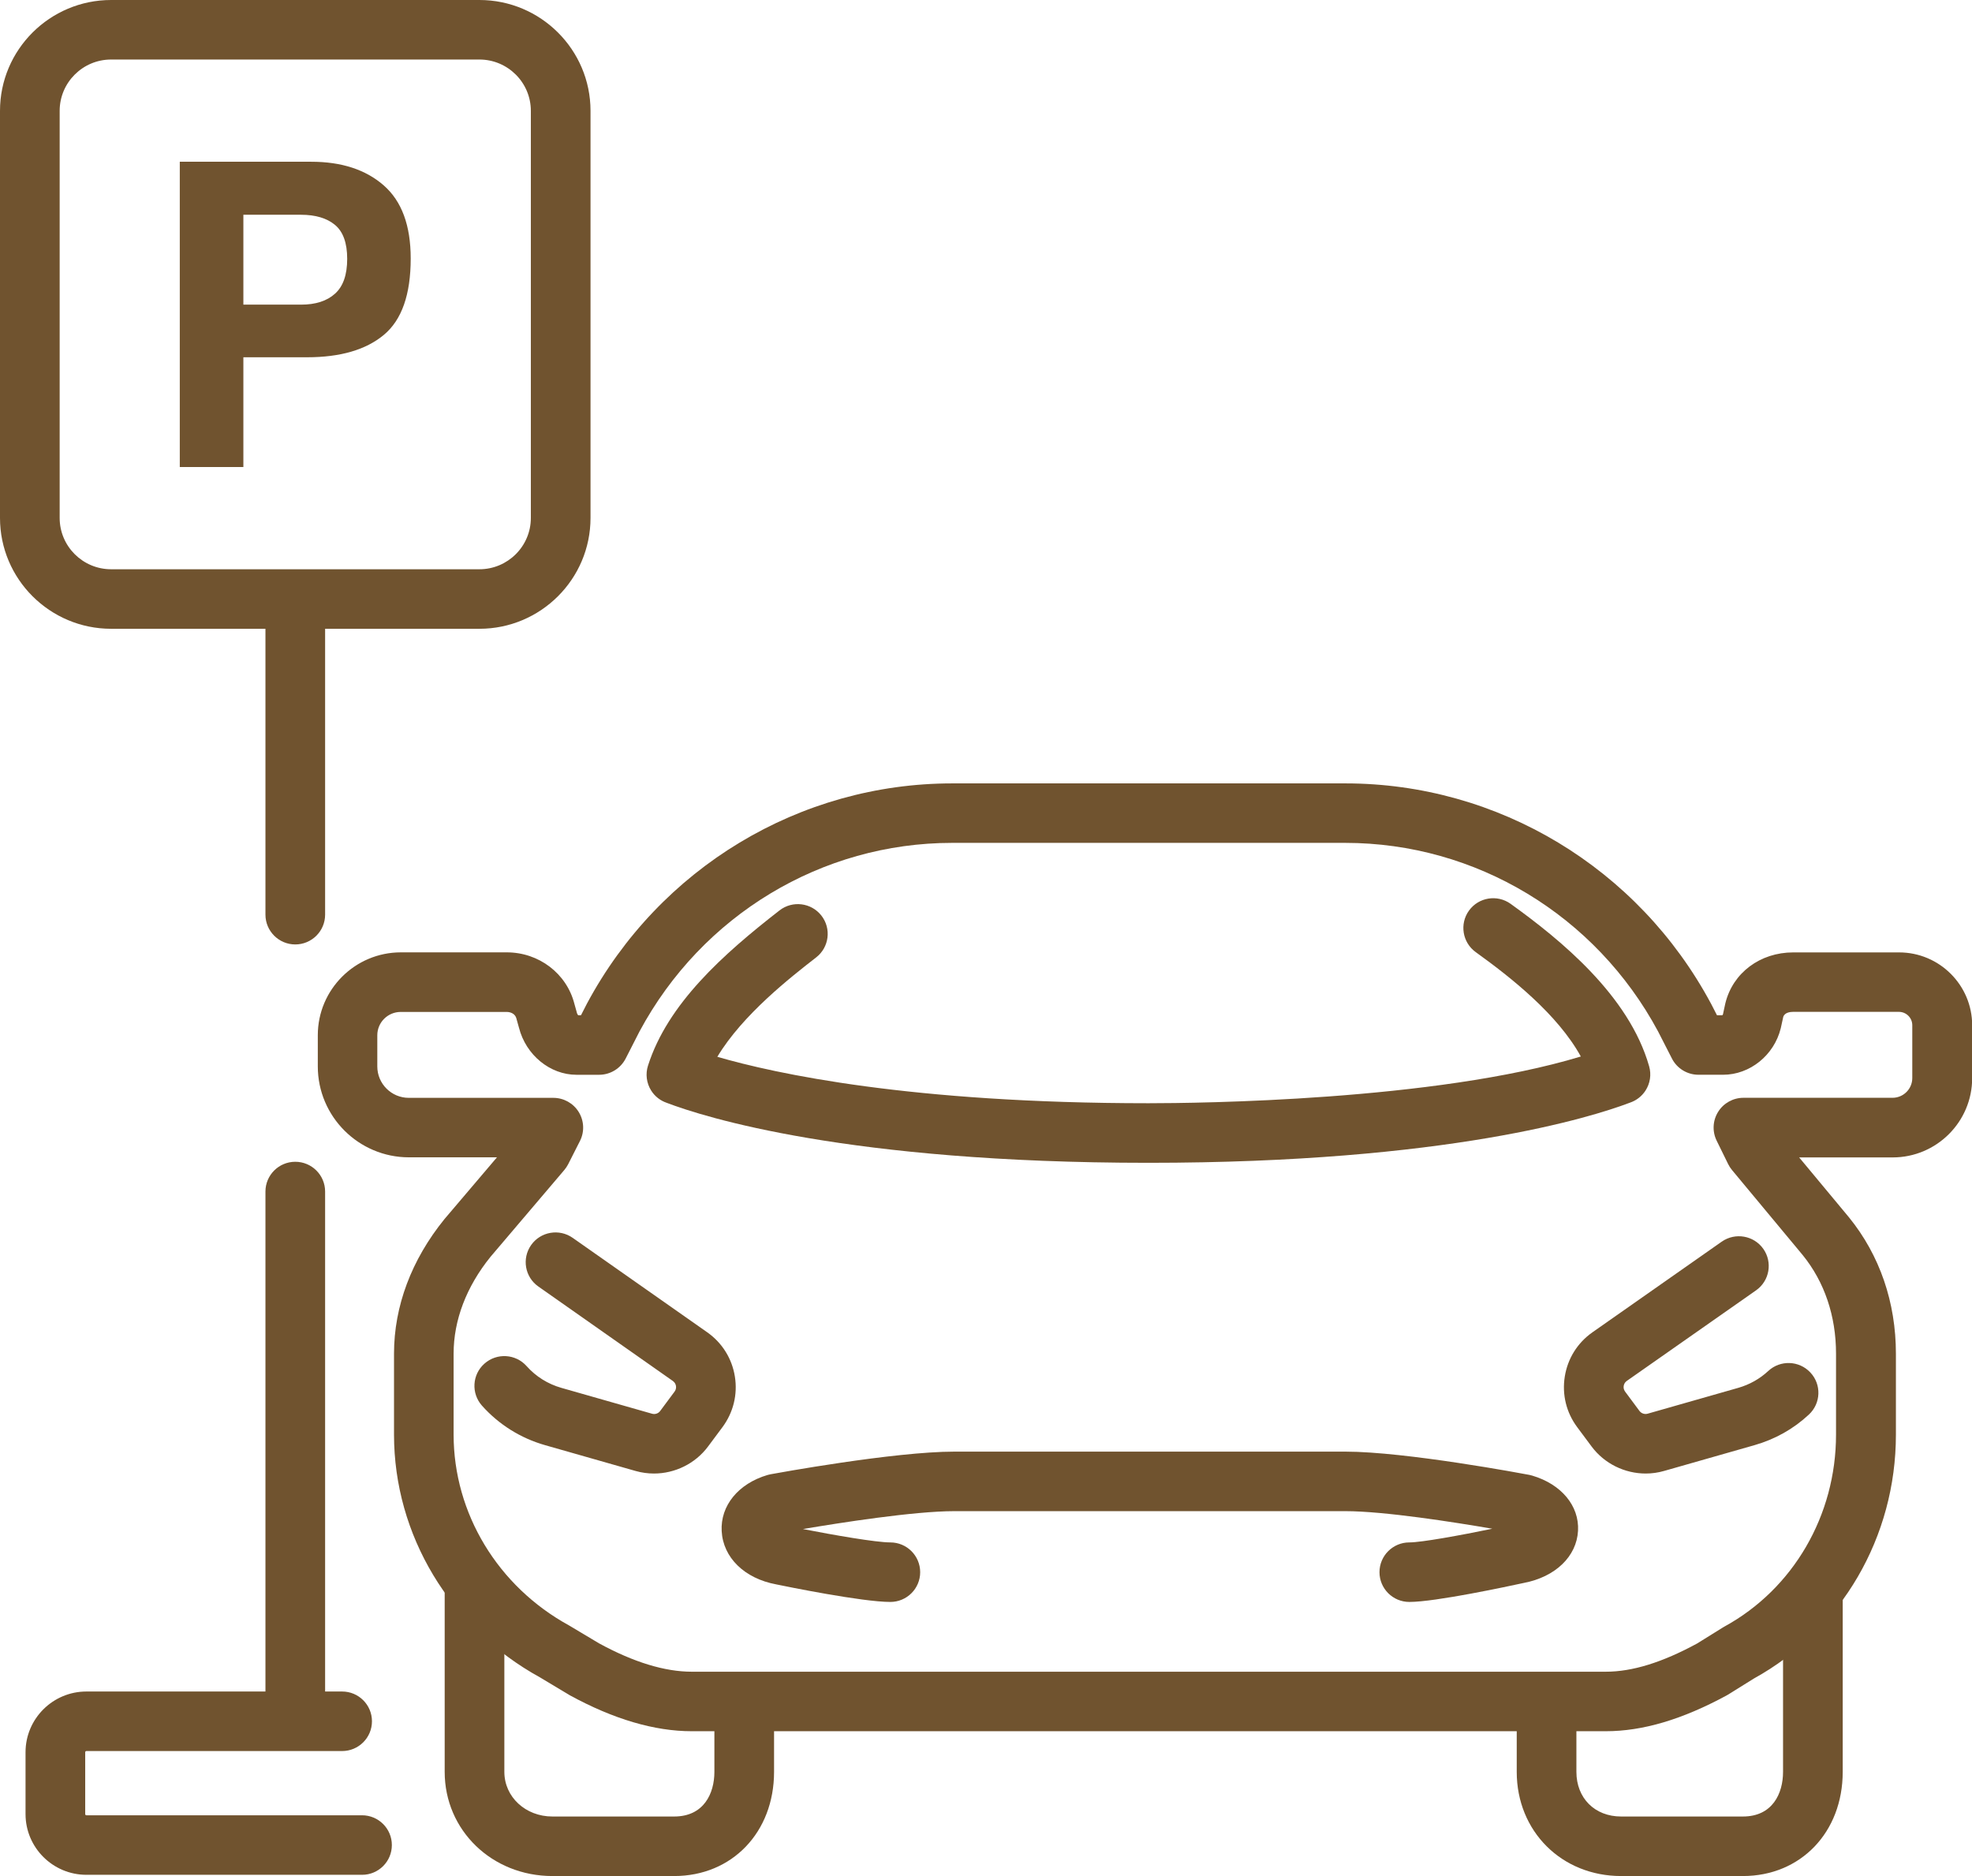
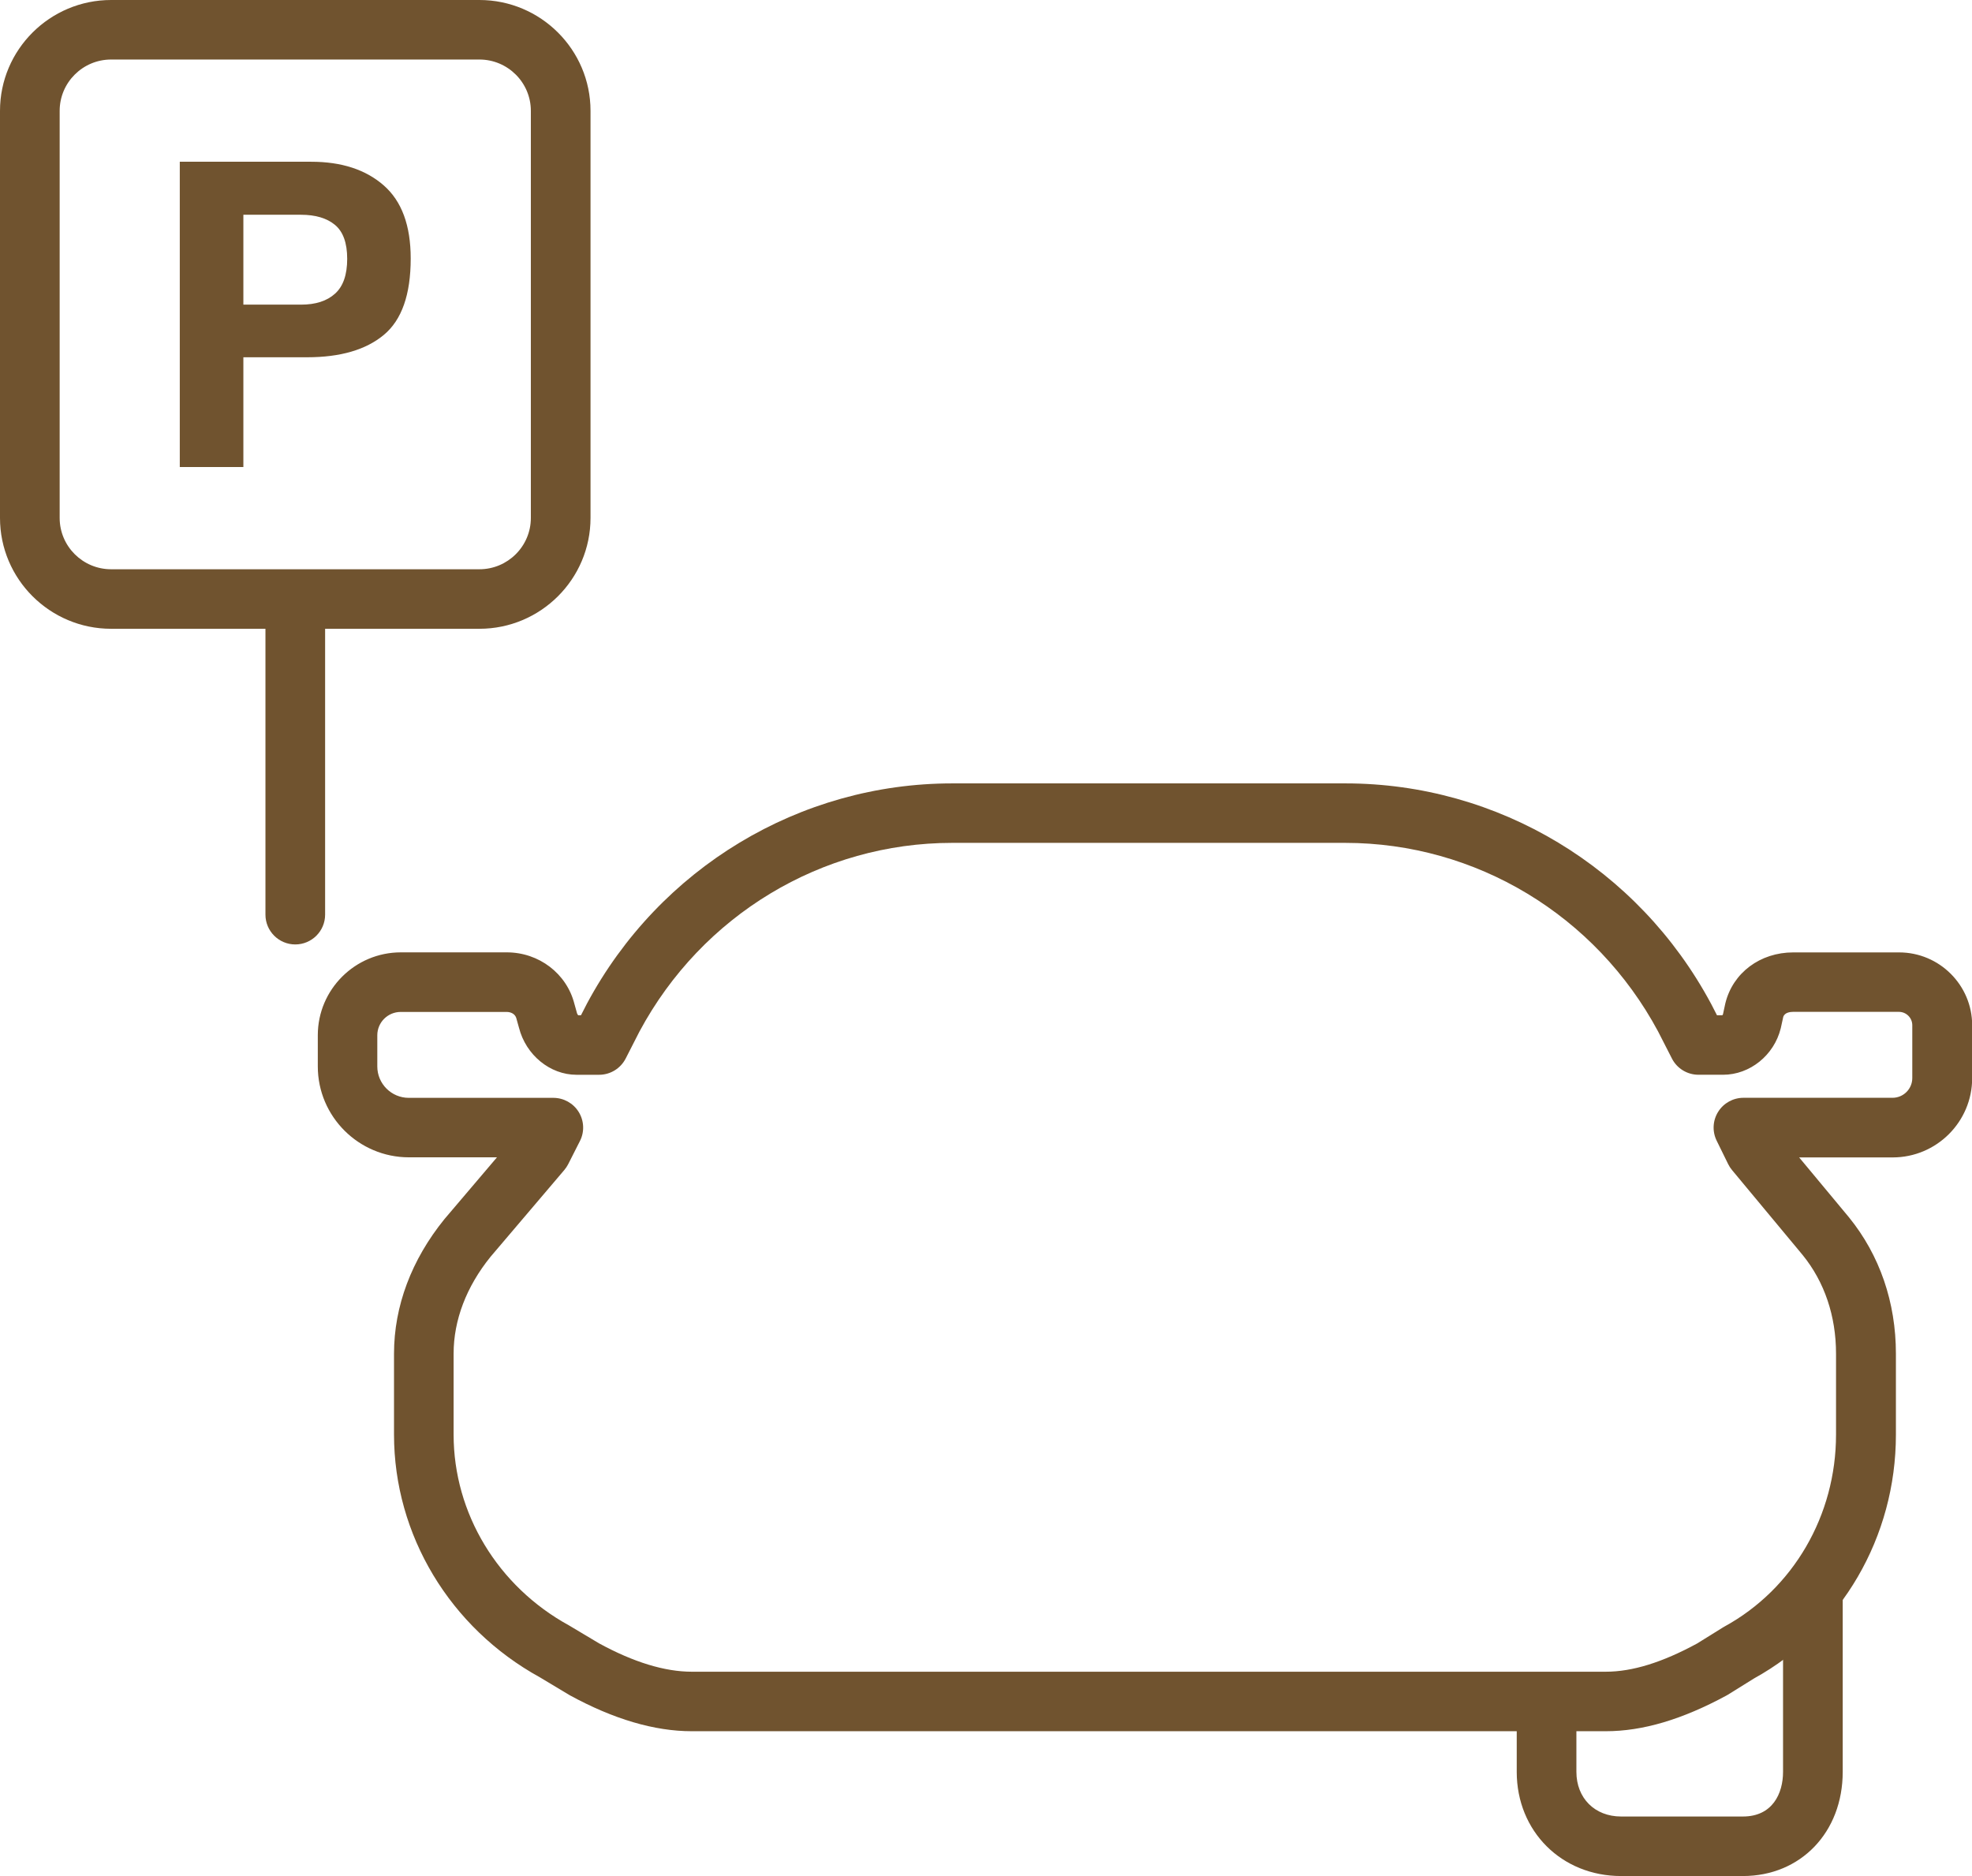
<svg xmlns="http://www.w3.org/2000/svg" width="82" height="78" viewBox="0 0 82 78" fill="none">
  <g clip-path="url(#clip0_3_205)">
-     <path d="M28.035 78H22.97C20.459 78 18.491 76.098 18.491 73.669V65.926C18.491 65.243 19.047 64.688 19.732 64.688C20.416 64.688 20.972 65.243 20.972 65.926V73.669C20.972 74.71 21.851 75.525 22.97 75.525H28.035C29.267 75.525 29.706 74.567 29.706 73.669V71.659C29.706 70.976 30.262 70.422 30.946 70.422C31.631 70.422 32.187 70.976 32.187 71.659V73.669C32.187 76.18 30.44 78 28.035 78Z" fill="#70532F" />
    <path d="M72.474 78H67.409C64.935 78 63.069 76.139 63.069 73.669V71.659C63.069 70.976 63.625 70.422 64.309 70.422C64.994 70.422 65.55 70.976 65.55 71.659V73.669C65.55 74.761 66.314 75.525 67.409 75.525H72.474C73.705 75.525 74.143 74.567 74.143 73.669V66.205C74.143 65.522 74.699 64.967 75.384 64.967C76.068 64.967 76.624 65.522 76.624 66.205V73.669C76.624 76.178 74.879 78 72.474 78Z" fill="#70532F" />
    <path d="M66.771 71.979H28.761C27.213 71.979 25.508 71.476 23.695 70.485C23.68 70.476 23.667 70.468 23.654 70.46L22.451 69.739C18.708 67.681 16.384 63.816 16.384 59.646V56.28C16.384 54.31 17.11 52.375 18.485 50.682C18.491 50.676 18.496 50.667 18.503 50.661L20.665 48.118H17.004C14.915 48.118 13.215 46.422 13.215 44.338V43.041C13.215 41.142 14.764 39.596 16.668 39.596H21.072C22.41 39.596 23.564 40.476 23.885 41.738L23.983 42.088C23.986 42.099 23.989 42.109 23.991 42.121C23.999 42.154 24.022 42.19 24.044 42.212H24.158L24.395 41.75C24.398 41.743 24.403 41.735 24.406 41.728C27.433 36.079 33.255 32.571 39.599 32.571H55.945C62.295 32.571 68.119 36.081 71.147 41.728C71.151 41.735 71.154 41.743 71.159 41.75L71.396 42.212H71.619C71.629 42.202 71.639 42.187 71.644 42.174L71.738 41.74C71.741 41.728 71.743 41.717 71.746 41.705C72.059 40.444 73.192 39.598 74.565 39.598H78.968C80.644 39.598 82.007 40.958 82.007 42.629V44.825C82.007 46.642 80.525 48.122 78.702 48.122H74.813L76.887 50.616C78.164 52.19 78.836 54.147 78.836 56.285V59.651C78.836 63.898 76.576 67.777 72.939 69.783L71.859 70.455C71.839 70.466 71.819 70.478 71.799 70.49C69.952 71.491 68.311 71.979 66.771 71.979ZM24.911 68.326C26.345 69.109 27.642 69.505 28.763 69.505H66.771C67.876 69.505 69.118 69.12 70.569 68.332L71.647 67.662C71.667 67.65 71.687 67.638 71.707 67.627C74.568 66.061 76.346 63.004 76.346 59.648V56.282C76.346 54.716 75.867 53.299 74.96 52.182L72.019 48.645C71.956 48.569 71.903 48.486 71.86 48.399L71.382 47.425C71.194 47.042 71.217 46.589 71.444 46.226C71.67 45.863 72.069 45.643 72.496 45.643H78.694C79.147 45.643 79.517 45.276 79.517 44.822V42.626C79.517 42.319 79.267 42.07 78.96 42.07H74.557C74.452 42.07 74.206 42.091 74.15 42.286L74.054 42.725C74.05 42.736 74.049 42.748 74.046 42.759C73.769 43.875 72.763 44.685 71.652 44.685H70.626C70.16 44.685 69.733 44.424 69.522 44.01L68.946 42.883C66.349 38.047 61.365 35.044 55.937 35.044H39.591C34.169 35.044 29.19 38.047 26.593 42.883L26.017 44.01C25.805 44.424 25.379 44.686 24.912 44.686H23.97C22.873 44.686 21.87 43.866 21.581 42.733L21.483 42.383C21.48 42.372 21.477 42.362 21.475 42.35C21.424 42.146 21.23 42.073 21.065 42.073H16.662C16.126 42.073 15.689 42.508 15.689 43.043V44.34C15.689 45.059 16.276 45.645 16.997 45.645H23.008C23.44 45.645 23.839 45.868 24.065 46.234C24.29 46.6 24.31 47.057 24.115 47.44L23.627 48.402C23.582 48.488 23.529 48.57 23.467 48.643L20.4 52.25C19.393 53.494 18.862 54.888 18.862 56.28V59.646C18.862 62.92 20.701 65.96 23.663 67.581C23.678 67.589 23.692 67.597 23.705 67.606L24.911 68.326Z" fill="#70532F" />
-     <path d="M58.603 66.604C57.918 66.604 57.362 66.05 57.362 65.367C57.362 64.683 57.918 64.129 58.603 64.129C59.107 64.129 60.722 63.835 62.053 63.56C60.48 63.289 57.562 62.829 55.94 62.829H39.687C37.996 62.829 34.91 63.316 33.388 63.573C34.678 63.825 36.423 64.129 37.022 64.129C37.707 64.129 38.263 64.683 38.263 65.367C38.263 66.05 37.707 66.604 37.022 66.604C35.847 66.604 32.688 65.959 32.273 65.873C30.955 65.626 30.067 64.758 30.009 63.659C29.952 62.601 30.7 61.686 31.914 61.326C31.955 61.314 31.998 61.303 32.04 61.296C32.248 61.258 37.169 60.354 39.687 60.354H55.94C58.459 60.354 63.383 61.281 63.592 61.321C63.633 61.329 63.673 61.339 63.712 61.351C64.925 61.709 65.672 62.608 65.618 63.642C65.562 64.713 64.677 65.563 63.362 65.814C62.713 65.954 59.693 66.604 58.603 66.604ZM27.192 61.265C26.939 61.265 26.682 61.23 26.431 61.159L22.664 60.085C21.647 59.795 20.741 59.227 20.041 58.442C19.586 57.93 19.632 57.148 20.145 56.695C20.658 56.241 21.442 56.287 21.897 56.798C22.282 57.231 22.782 57.544 23.346 57.704L27.112 58.778C27.238 58.815 27.374 58.769 27.451 58.665L28.05 57.859C28.115 57.772 28.118 57.683 28.108 57.623C28.098 57.564 28.068 57.48 27.979 57.417L22.387 53.49C21.826 53.098 21.692 52.326 22.085 51.766C22.479 51.207 23.253 51.073 23.814 51.466L29.41 55.394C30.032 55.833 30.439 56.487 30.558 57.234C30.677 57.981 30.493 58.727 30.042 59.336L29.443 60.14C28.91 60.857 28.063 61.265 27.192 61.265ZM68.433 61.265C67.561 61.265 66.716 60.857 66.182 60.141L65.583 59.336C65.13 58.729 64.948 57.981 65.067 57.234C65.186 56.487 65.593 55.833 66.213 55.396L71.594 51.624C72.155 51.232 72.929 51.367 73.323 51.925C73.716 52.484 73.581 53.256 73.02 53.649L67.642 57.417C67.556 57.478 67.527 57.562 67.517 57.622C67.507 57.681 67.51 57.77 67.575 57.858L68.173 58.663C68.251 58.767 68.387 58.813 68.513 58.777L72.279 57.703C72.752 57.567 73.172 57.331 73.526 57.003C74.027 56.536 74.811 56.564 75.279 57.064C75.748 57.564 75.719 58.348 75.218 58.813C74.575 59.412 73.814 59.839 72.96 60.084L69.194 61.158C68.943 61.23 68.688 61.265 68.433 61.265ZM47.754 48.346C35.245 48.346 29.267 46.44 27.733 45.856L27.721 45.851C27.456 45.761 27.226 45.581 27.076 45.34C26.882 45.031 26.834 44.653 26.945 44.307C27.766 41.733 30.058 39.684 32.414 37.852C32.955 37.432 33.734 37.529 34.155 38.067C34.577 38.606 34.48 39.384 33.94 39.804C32.885 40.626 30.884 42.18 29.828 43.939C32.222 44.635 37.862 45.869 47.755 45.869C49.783 45.869 59.663 45.77 65.734 43.926C64.769 42.174 62.839 40.647 61.365 39.587C60.809 39.187 60.684 38.413 61.084 37.859C61.484 37.305 62.26 37.179 62.816 37.579C64.888 39.069 67.74 41.39 68.575 44.335C68.673 44.678 68.617 45.046 68.422 45.346C68.268 45.582 68.041 45.756 67.778 45.845L67.762 45.851C66.212 46.439 60.191 48.346 47.754 48.346ZM27.949 45.907H27.951C27.949 45.907 27.949 45.907 27.949 45.907ZM27.946 45.906C27.948 45.906 27.948 45.907 27.946 45.906C27.948 45.907 27.948 45.906 27.946 45.906ZM27.944 45.906C27.944 45.906 27.946 45.906 27.944 45.906C27.946 45.906 27.944 45.906 27.944 45.906ZM67.56 45.899H67.558H67.56ZM67.561 45.899C67.561 45.899 67.56 45.899 67.561 45.899C67.56 45.899 67.561 45.899 67.561 45.899ZM67.563 45.898C67.563 45.899 67.563 45.899 67.563 45.898C67.563 45.899 67.563 45.899 67.563 45.898Z" fill="#70532F" />
    <path d="M19.935 26.143H4.62C2.073 26.143 0 24.076 0 21.535V4.608C0 2.067 2.073 0 4.62 0H19.935C22.482 0 24.555 2.067 24.555 4.608V21.535C24.555 24.076 22.482 26.143 19.935 26.143ZM4.62 2.475C3.441 2.475 2.481 3.432 2.481 4.608V21.535C2.481 22.711 3.441 23.668 4.62 23.668H19.935C21.114 23.668 22.074 22.711 22.074 21.535V4.608C22.074 3.432 21.114 2.475 19.935 2.475H4.62Z" fill="#70532F" />
    <path d="M15.96 13.924C15.216 14.544 14.152 14.854 12.77 14.854H10.12V19.418H7.476V6.725H12.942C14.202 6.725 15.206 7.052 15.955 7.707C16.705 8.362 17.078 9.375 17.078 10.748C17.078 12.246 16.706 13.305 15.96 13.924ZM13.931 9.352C13.593 9.071 13.122 8.929 12.515 8.929H10.12V12.666H12.517C13.124 12.666 13.595 12.515 13.932 12.209C14.27 11.906 14.437 11.422 14.437 10.762C14.437 10.104 14.268 9.632 13.931 9.352Z" fill="#70532F" />
-     <path d="M12.278 72.306C11.594 72.306 11.038 71.752 11.038 71.069V49.541C11.038 48.857 11.594 48.303 12.278 48.303C12.963 48.303 13.519 48.857 13.519 49.541V71.067C13.519 71.752 12.963 72.306 12.278 72.306Z" fill="#70532F" />
    <path d="M12.278 39.267C11.594 39.267 11.038 38.712 11.038 38.029V25.143C11.038 24.46 11.594 23.906 12.278 23.906C12.963 23.906 13.519 24.46 13.519 25.143V38.029C13.519 38.712 12.963 39.267 12.278 39.267Z" fill="#70532F" />
-     <path d="M15.056 77.949H3.593C2.198 77.949 1.062 76.817 1.062 75.426V72.851C1.062 71.46 2.197 70.328 3.593 70.328H14.227C14.912 70.328 15.467 70.882 15.467 71.565C15.467 72.248 14.912 72.803 14.227 72.803H3.593C3.566 72.803 3.543 72.824 3.543 72.851V75.426C3.543 75.453 3.565 75.474 3.593 75.474H15.054C15.739 75.474 16.294 76.028 16.294 76.711C16.296 77.394 15.74 77.949 15.056 77.949Z" fill="#70532F" />
  </g>
  <defs>
    <clipPath id="clip0_3_205">
      <rect width="82" height="78" fill="white" />
    </clipPath>
  </defs>
</svg>